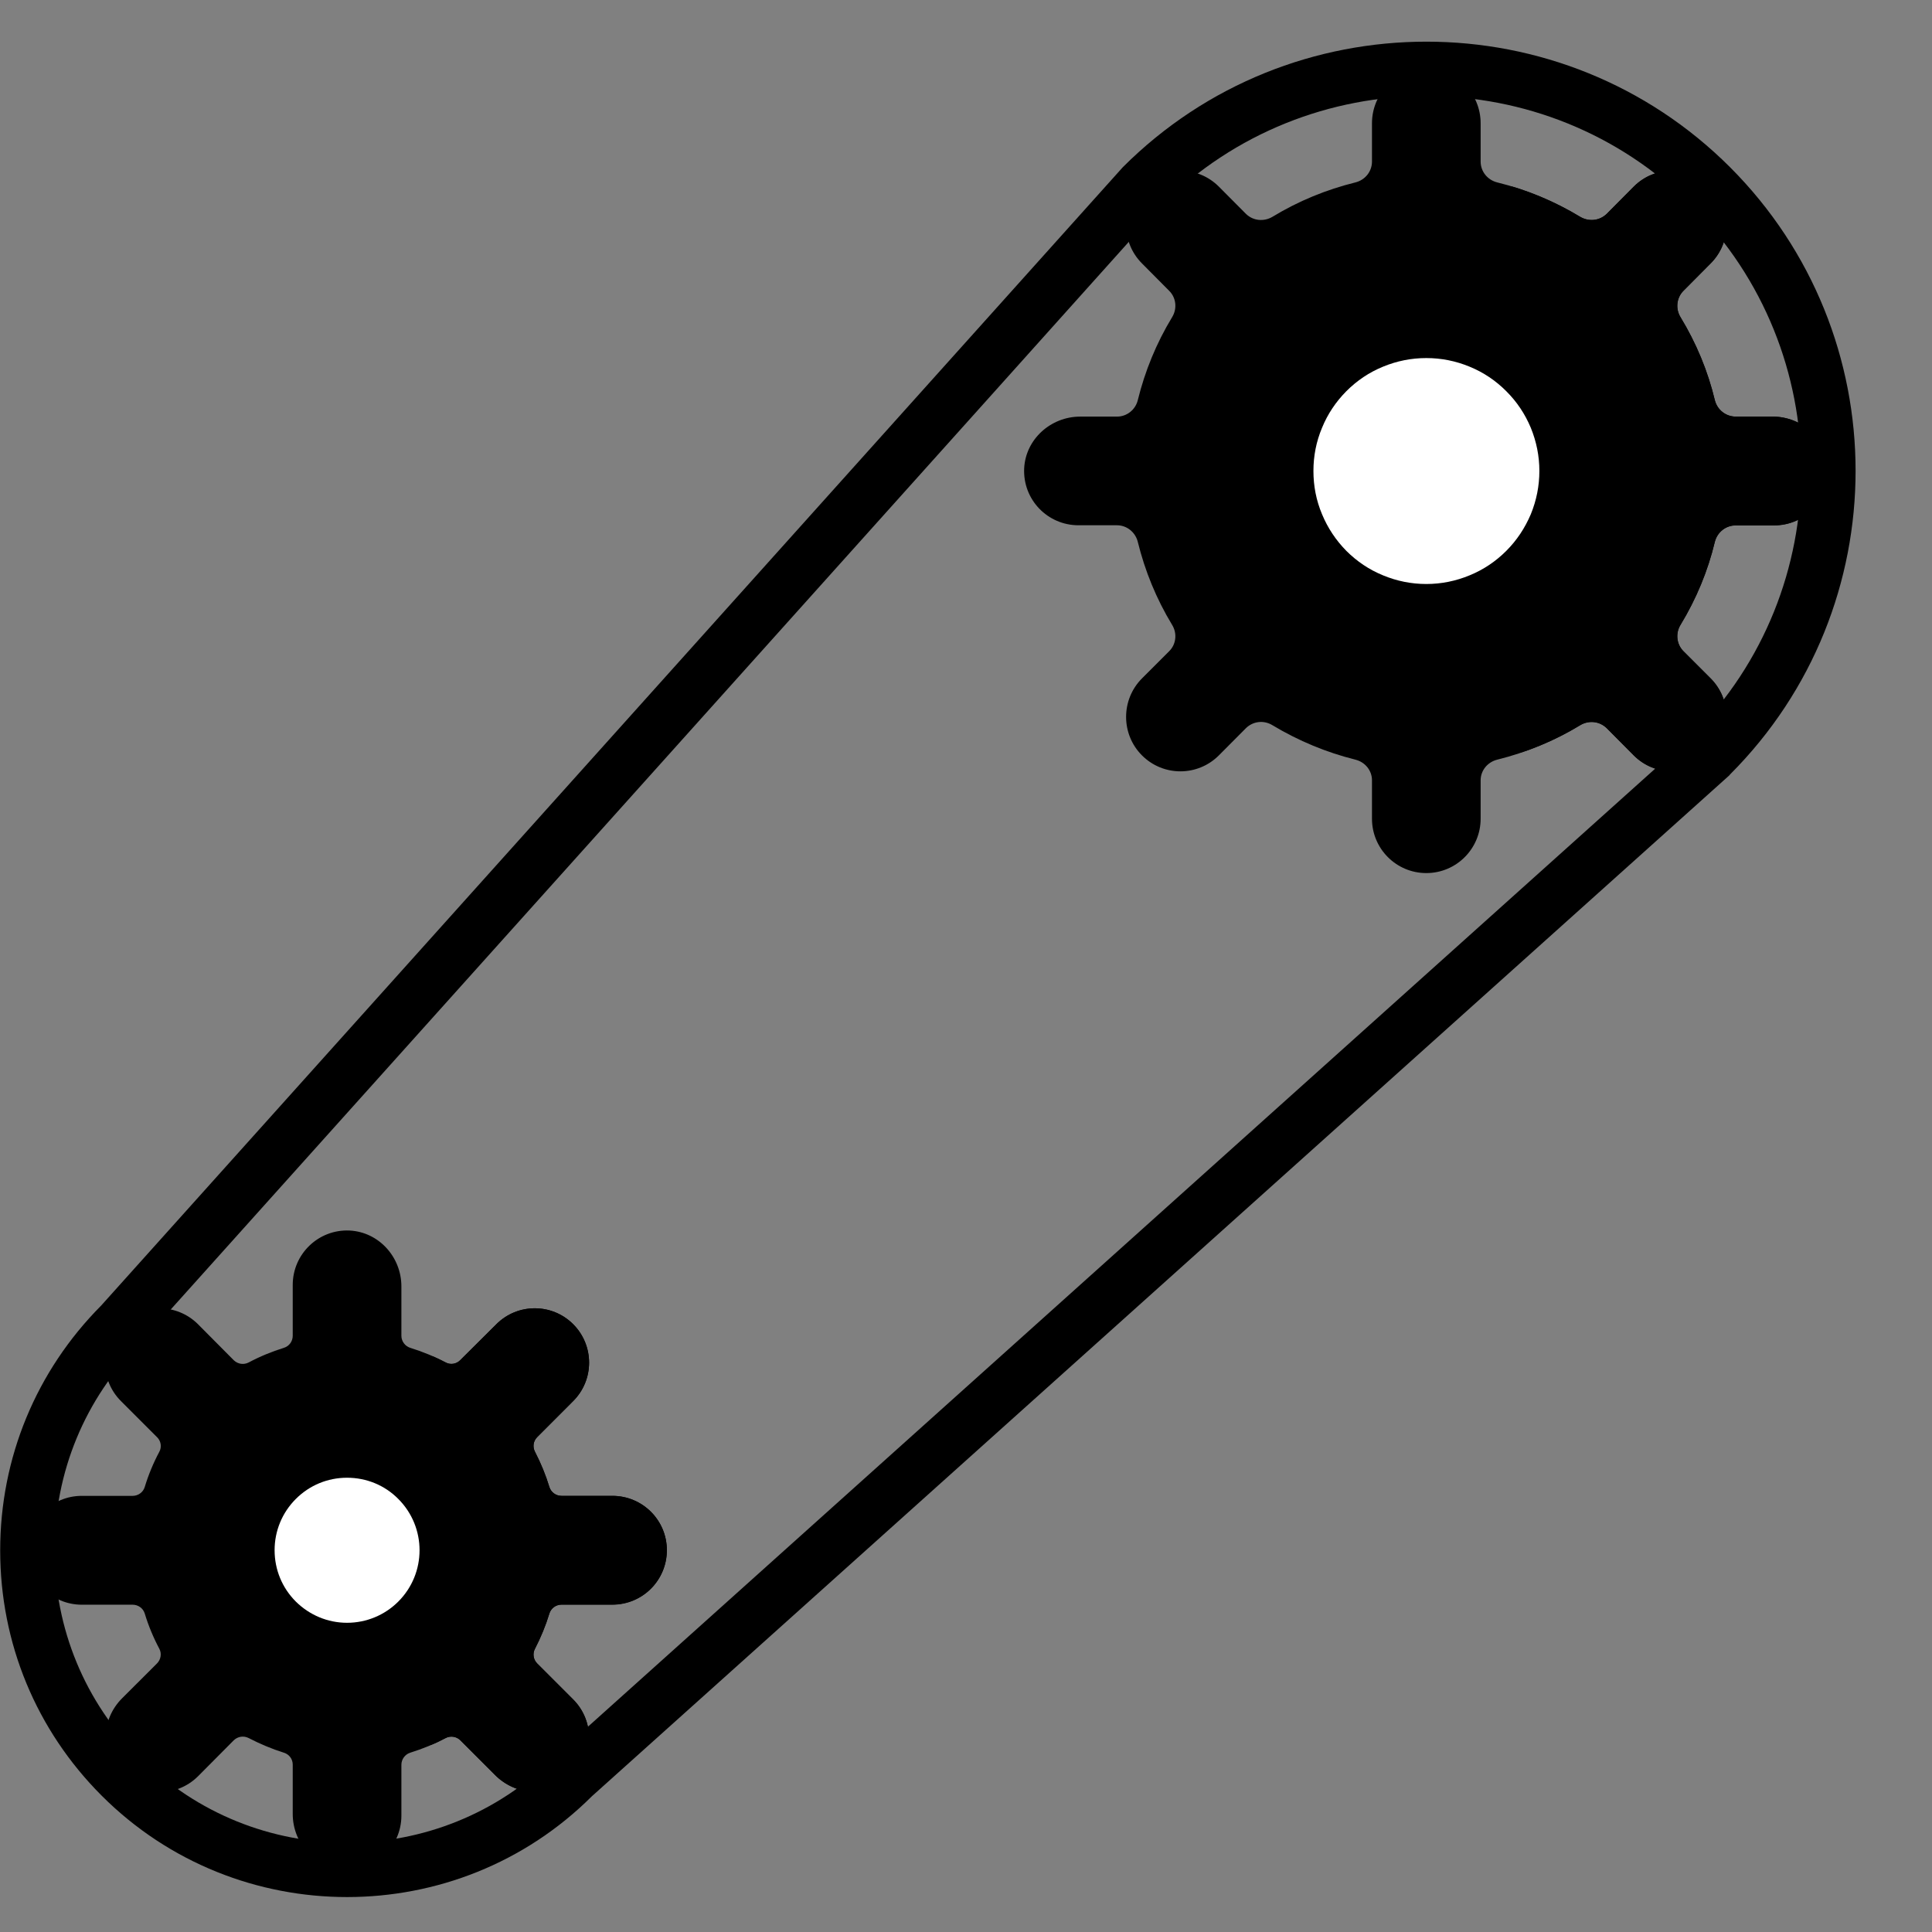
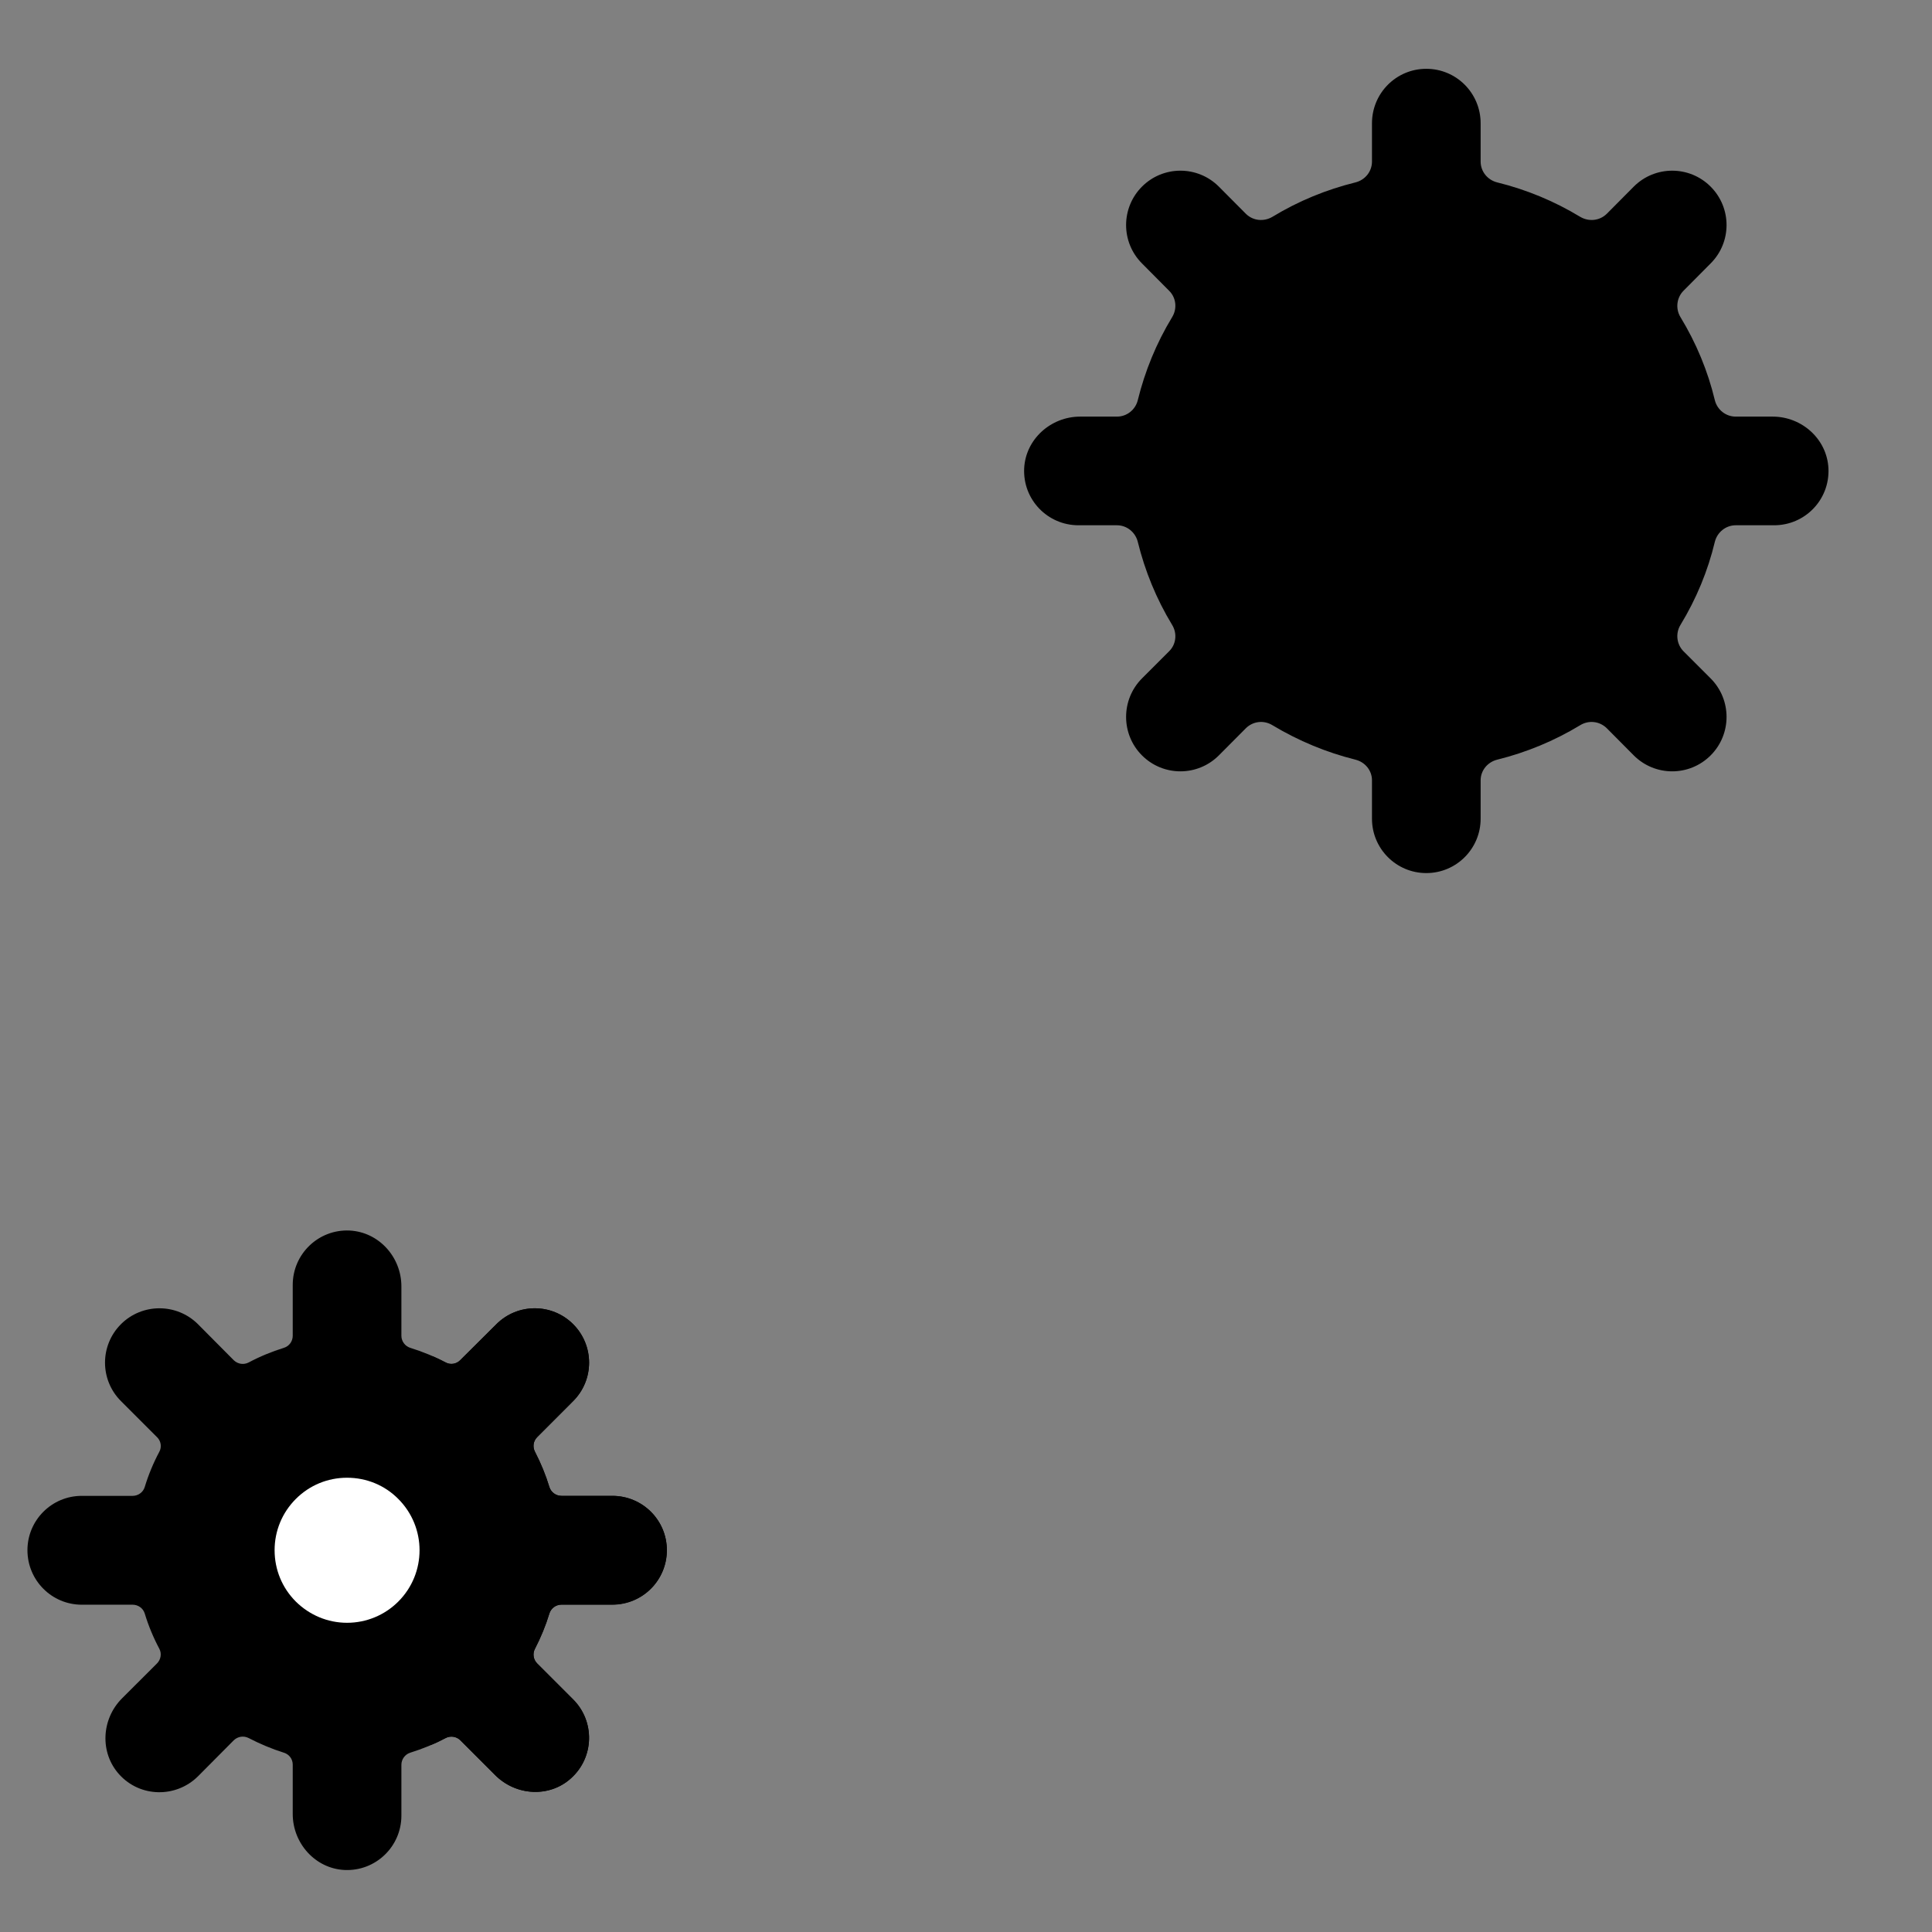
<svg xmlns="http://www.w3.org/2000/svg" width="55" zoomAndPan="magnify" viewBox="0 0 41.25 41.25" height="55" preserveAspectRatio="xMidYMid meet" version="1.0">
  <rect x="0" y="0" width="41.25" height="41.25" fill="#808080" stroke="none" />
  <defs>
    <clipPath id="f0809297e3">
      <path d="M 0 0 L 40 0 L 40 40.512 L 0 40.512 Z M 0 0 " clip-rule="nonzero" />
    </clipPath>
  </defs>
  <path fill="#000000" d="M 37.848 8.895 L 37.059 8.895 C 36.848 8.895 36.664 8.75 36.613 8.543 C 36.465 7.926 36.219 7.328 35.879 6.77 C 35.77 6.59 35.797 6.355 35.945 6.207 L 36.523 5.625 C 36.977 5.172 36.977 4.438 36.523 3.984 C 36.07 3.531 35.336 3.531 34.883 3.984 L 34.305 4.566 C 34.152 4.715 33.922 4.738 33.738 4.629 C 33.184 4.293 32.586 4.047 31.969 3.895 C 31.762 3.844 31.613 3.664 31.613 3.449 L 31.613 2.633 C 31.613 1.988 31.094 1.469 30.453 1.469 C 29.812 1.469 29.293 1.988 29.293 2.633 L 29.293 3.449 C 29.293 3.664 29.145 3.844 28.938 3.895 C 28.324 4.047 27.727 4.289 27.168 4.629 C 26.984 4.738 26.754 4.715 26.602 4.566 L 26.023 3.984 C 25.57 3.531 24.836 3.531 24.383 3.984 C 23.93 4.438 23.93 5.172 24.383 5.625 L 24.961 6.207 C 25.113 6.355 25.137 6.59 25.027 6.77 C 24.688 7.328 24.445 7.926 24.293 8.543 C 24.242 8.75 24.059 8.895 23.848 8.895 L 23.062 8.895 C 22.438 8.895 21.898 9.375 21.867 10 C 21.836 10.668 22.367 11.215 23.027 11.215 L 23.848 11.215 C 24.059 11.215 24.242 11.363 24.293 11.57 C 24.445 12.188 24.688 12.785 25.027 13.344 C 25.137 13.523 25.113 13.758 24.961 13.906 L 24.383 14.484 C 23.93 14.938 23.93 15.676 24.383 16.129 C 24.836 16.582 25.57 16.582 26.023 16.129 L 26.602 15.547 C 26.754 15.398 26.984 15.371 27.168 15.484 C 27.727 15.82 28.324 16.066 28.938 16.219 C 29.145 16.27 29.293 16.449 29.293 16.66 L 29.293 17.48 C 29.293 18.121 29.812 18.641 30.453 18.641 C 31.094 18.641 31.613 18.121 31.613 17.48 L 31.613 16.66 C 31.613 16.449 31.762 16.27 31.969 16.219 C 32.586 16.066 33.184 15.82 33.738 15.484 C 33.922 15.371 34.152 15.398 34.305 15.547 L 34.883 16.129 C 35.336 16.582 36.07 16.582 36.523 16.129 C 36.977 15.676 36.977 14.938 36.523 14.484 L 35.945 13.906 C 35.797 13.758 35.77 13.523 35.879 13.344 C 36.219 12.785 36.465 12.188 36.613 11.57 C 36.664 11.363 36.848 11.215 37.059 11.215 L 37.879 11.215 C 38.539 11.215 39.07 10.668 39.039 10 C 39.008 9.375 38.473 8.895 37.848 8.895 Z M 37.848 8.895 " fill-opacity="1" fill-rule="nonzero" />
-   <path fill="#000000" d="M 37.848 8.895 L 37.059 8.895 C 36.848 8.895 36.664 8.75 36.613 8.543 C 36.465 7.926 36.219 7.328 35.879 6.77 C 35.77 6.59 35.793 6.355 35.945 6.207 L 36.523 5.625 C 36.977 5.172 36.977 4.438 36.523 3.984 C 36.07 3.531 35.336 3.531 34.883 3.984 L 34.305 4.566 C 34.152 4.715 33.922 4.738 33.738 4.629 C 33.273 4.348 32.781 4.129 32.27 3.977 C 33.246 5.68 34.109 7.77 34.109 10.055 C 34.109 12.16 33.352 14.293 32.48 16.066 C 32.918 15.922 33.34 15.727 33.738 15.484 C 33.922 15.375 34.152 15.398 34.305 15.547 L 34.883 16.129 C 35.336 16.582 36.07 16.582 36.523 16.129 C 36.977 15.676 36.977 14.938 36.523 14.484 L 35.945 13.906 C 35.793 13.758 35.77 13.523 35.879 13.344 C 36.219 12.785 36.465 12.188 36.613 11.57 C 36.664 11.363 36.848 11.219 37.059 11.219 L 37.879 11.219 C 38.539 11.219 39.07 10.668 39.039 10 C 39.008 9.375 38.473 8.895 37.848 8.895 Z M 37.848 8.895 " fill-opacity="1" fill-rule="nonzero" />
  <path fill="#000000" d="M 13.074 31.938 L 11.988 31.938 C 11.871 31.938 11.766 31.863 11.73 31.75 C 11.652 31.492 11.547 31.238 11.422 30.996 C 11.367 30.891 11.387 30.766 11.469 30.684 L 12.238 29.914 C 12.691 29.461 12.691 28.727 12.238 28.273 C 11.785 27.82 11.051 27.82 10.598 28.273 L 9.828 29.039 C 9.746 29.125 9.617 29.145 9.516 29.09 C 9.273 28.961 9.02 28.859 8.758 28.777 C 8.648 28.742 8.57 28.637 8.57 28.52 L 8.57 27.465 C 8.57 26.84 8.09 26.305 7.465 26.273 C 6.801 26.242 6.25 26.773 6.25 27.434 L 6.25 28.52 C 6.25 28.637 6.176 28.742 6.062 28.777 C 5.801 28.859 5.551 28.961 5.309 29.09 C 5.203 29.145 5.078 29.125 4.992 29.043 L 4.227 28.273 C 3.773 27.82 3.035 27.82 2.582 28.273 C 2.129 28.727 2.129 29.461 2.582 29.914 L 3.352 30.684 C 3.438 30.766 3.457 30.895 3.402 30.996 C 3.273 31.238 3.168 31.492 3.09 31.75 C 3.055 31.863 2.949 31.938 2.832 31.938 L 1.746 31.938 C 1.105 31.938 0.586 32.457 0.586 33.098 C 0.586 33.742 1.105 34.262 1.746 34.262 L 2.832 34.262 C 2.949 34.262 3.055 34.336 3.09 34.449 C 3.168 34.707 3.273 34.961 3.402 35.203 C 3.457 35.305 3.434 35.434 3.352 35.516 L 2.605 36.262 C 2.164 36.703 2.125 37.422 2.547 37.887 C 2.992 38.379 3.758 38.391 4.227 37.926 L 4.992 37.156 C 5.078 37.074 5.203 37.055 5.309 37.109 C 5.551 37.234 5.801 37.34 6.062 37.422 C 6.176 37.457 6.25 37.559 6.25 37.676 L 6.25 38.73 C 6.25 39.355 6.73 39.895 7.355 39.926 C 8.02 39.957 8.57 39.426 8.57 38.766 L 8.57 37.68 C 8.57 37.562 8.648 37.457 8.758 37.422 C 9.02 37.34 9.273 37.238 9.516 37.109 C 9.617 37.055 9.746 37.074 9.828 37.156 L 10.574 37.902 C 11.016 38.344 11.734 38.387 12.195 37.965 C 12.691 37.516 12.703 36.75 12.238 36.285 L 11.469 35.516 C 11.387 35.434 11.367 35.305 11.422 35.203 C 11.547 34.961 11.652 34.707 11.73 34.449 C 11.766 34.336 11.871 34.262 11.988 34.262 L 13.074 34.262 C 13.719 34.262 14.238 33.742 14.238 33.098 C 14.238 32.457 13.719 31.938 13.074 31.938 Z M 13.074 31.938 " fill-opacity="1" fill-rule="nonzero" />
  <path fill="#000000" d="M 13.074 31.938 L 11.988 31.938 C 11.871 31.938 11.766 31.863 11.73 31.75 C 11.652 31.492 11.547 31.238 11.422 30.996 C 11.367 30.891 11.387 30.766 11.469 30.684 L 12.238 29.914 C 12.691 29.461 12.691 28.727 12.238 28.273 C 11.785 27.82 11.051 27.82 10.598 28.273 L 9.828 29.039 C 9.746 29.125 9.617 29.145 9.516 29.09 C 9.426 29.043 9.336 29 9.246 28.961 C 9.695 30.223 10.102 31.586 10.102 33.012 C 10.102 34.512 9.707 36.023 9.199 37.258 C 9.305 37.215 9.41 37.164 9.512 37.109 C 9.617 37.055 9.746 37.074 9.828 37.156 L 10.574 37.902 C 11.016 38.344 11.734 38.387 12.195 37.965 C 12.691 37.516 12.703 36.75 12.238 36.285 L 11.469 35.516 C 11.387 35.434 11.367 35.305 11.422 35.203 C 11.547 34.961 11.652 34.707 11.73 34.449 C 11.766 34.336 11.871 34.258 11.988 34.258 L 13.074 34.258 C 13.719 34.258 14.238 33.738 14.238 33.098 C 14.238 32.457 13.719 31.938 13.074 31.938 Z M 13.074 31.938 " fill-opacity="1" fill-rule="nonzero" />
  <path fill="#ffffff" d="M 7.41 34.648 C 6.996 34.648 6.609 34.484 6.316 34.195 C 6.023 33.902 5.863 33.512 5.863 33.098 C 5.863 32.688 6.023 32.297 6.316 32.004 C 6.609 31.711 6.996 31.551 7.41 31.551 C 7.824 31.551 8.215 31.711 8.504 32.004 C 9.109 32.609 9.109 33.59 8.504 34.195 C 8.215 34.484 7.824 34.648 7.41 34.648 Z M 7.41 34.648 " fill-opacity="1" fill-rule="nonzero" />
-   <path fill="#ffffff" d="M 32.867 10.055 C 32.867 10.375 32.805 10.684 32.684 10.98 C 32.559 11.273 32.387 11.535 32.16 11.762 C 31.934 11.988 31.672 12.164 31.375 12.285 C 31.082 12.406 30.773 12.469 30.453 12.469 C 30.133 12.469 29.824 12.406 29.531 12.285 C 29.234 12.164 28.973 11.988 28.746 11.762 C 28.523 11.535 28.348 11.273 28.227 10.98 C 28.102 10.684 28.043 10.375 28.043 10.055 C 28.043 9.738 28.102 9.43 28.227 9.133 C 28.348 8.836 28.523 8.578 28.746 8.352 C 28.973 8.125 29.234 7.949 29.531 7.828 C 29.824 7.707 30.133 7.645 30.453 7.645 C 30.773 7.645 31.082 7.707 31.375 7.828 C 31.672 7.949 31.934 8.125 32.16 8.352 C 32.387 8.578 32.559 8.836 32.684 9.133 C 32.805 9.43 32.867 9.738 32.867 10.055 Z M 32.867 10.055 " fill-opacity="1" fill-rule="nonzero" />
  <g clip-path="url(#f0809297e3)">
-     <path fill="#000000" d="M 36.938 3.57 C 33.363 -0.004 27.547 -0.004 23.973 3.57 C 23.961 3.582 23.961 3.586 2.16 27.875 C 0.77 29.273 0.004 31.129 0.004 33.102 C 0.004 35.082 0.773 36.941 2.172 38.34 C 3.617 39.785 5.516 40.504 7.41 40.504 C 9.301 40.504 11.195 39.789 12.637 38.352 L 36.918 16.559 C 36.926 16.551 36.934 16.543 36.938 16.535 C 40.512 12.961 40.512 7.145 36.938 3.57 Z M 36.129 15.703 L 11.852 37.496 C 11.844 37.504 11.836 37.512 11.828 37.52 C 9.391 39.953 5.43 39.953 2.992 37.52 C 1.812 36.34 1.164 34.77 1.164 33.102 C 1.164 31.434 1.812 29.863 2.992 28.684 C 3 28.676 3.008 28.668 3.016 28.66 C 3.23 28.422 24.273 4.977 24.805 4.379 C 27.93 1.27 33 1.273 36.117 4.391 C 39.234 7.512 39.238 12.582 36.129 15.703 Z M 36.129 15.703 " fill-opacity="1" fill-rule="nonzero" />
-   </g>
+     </g>
</svg>